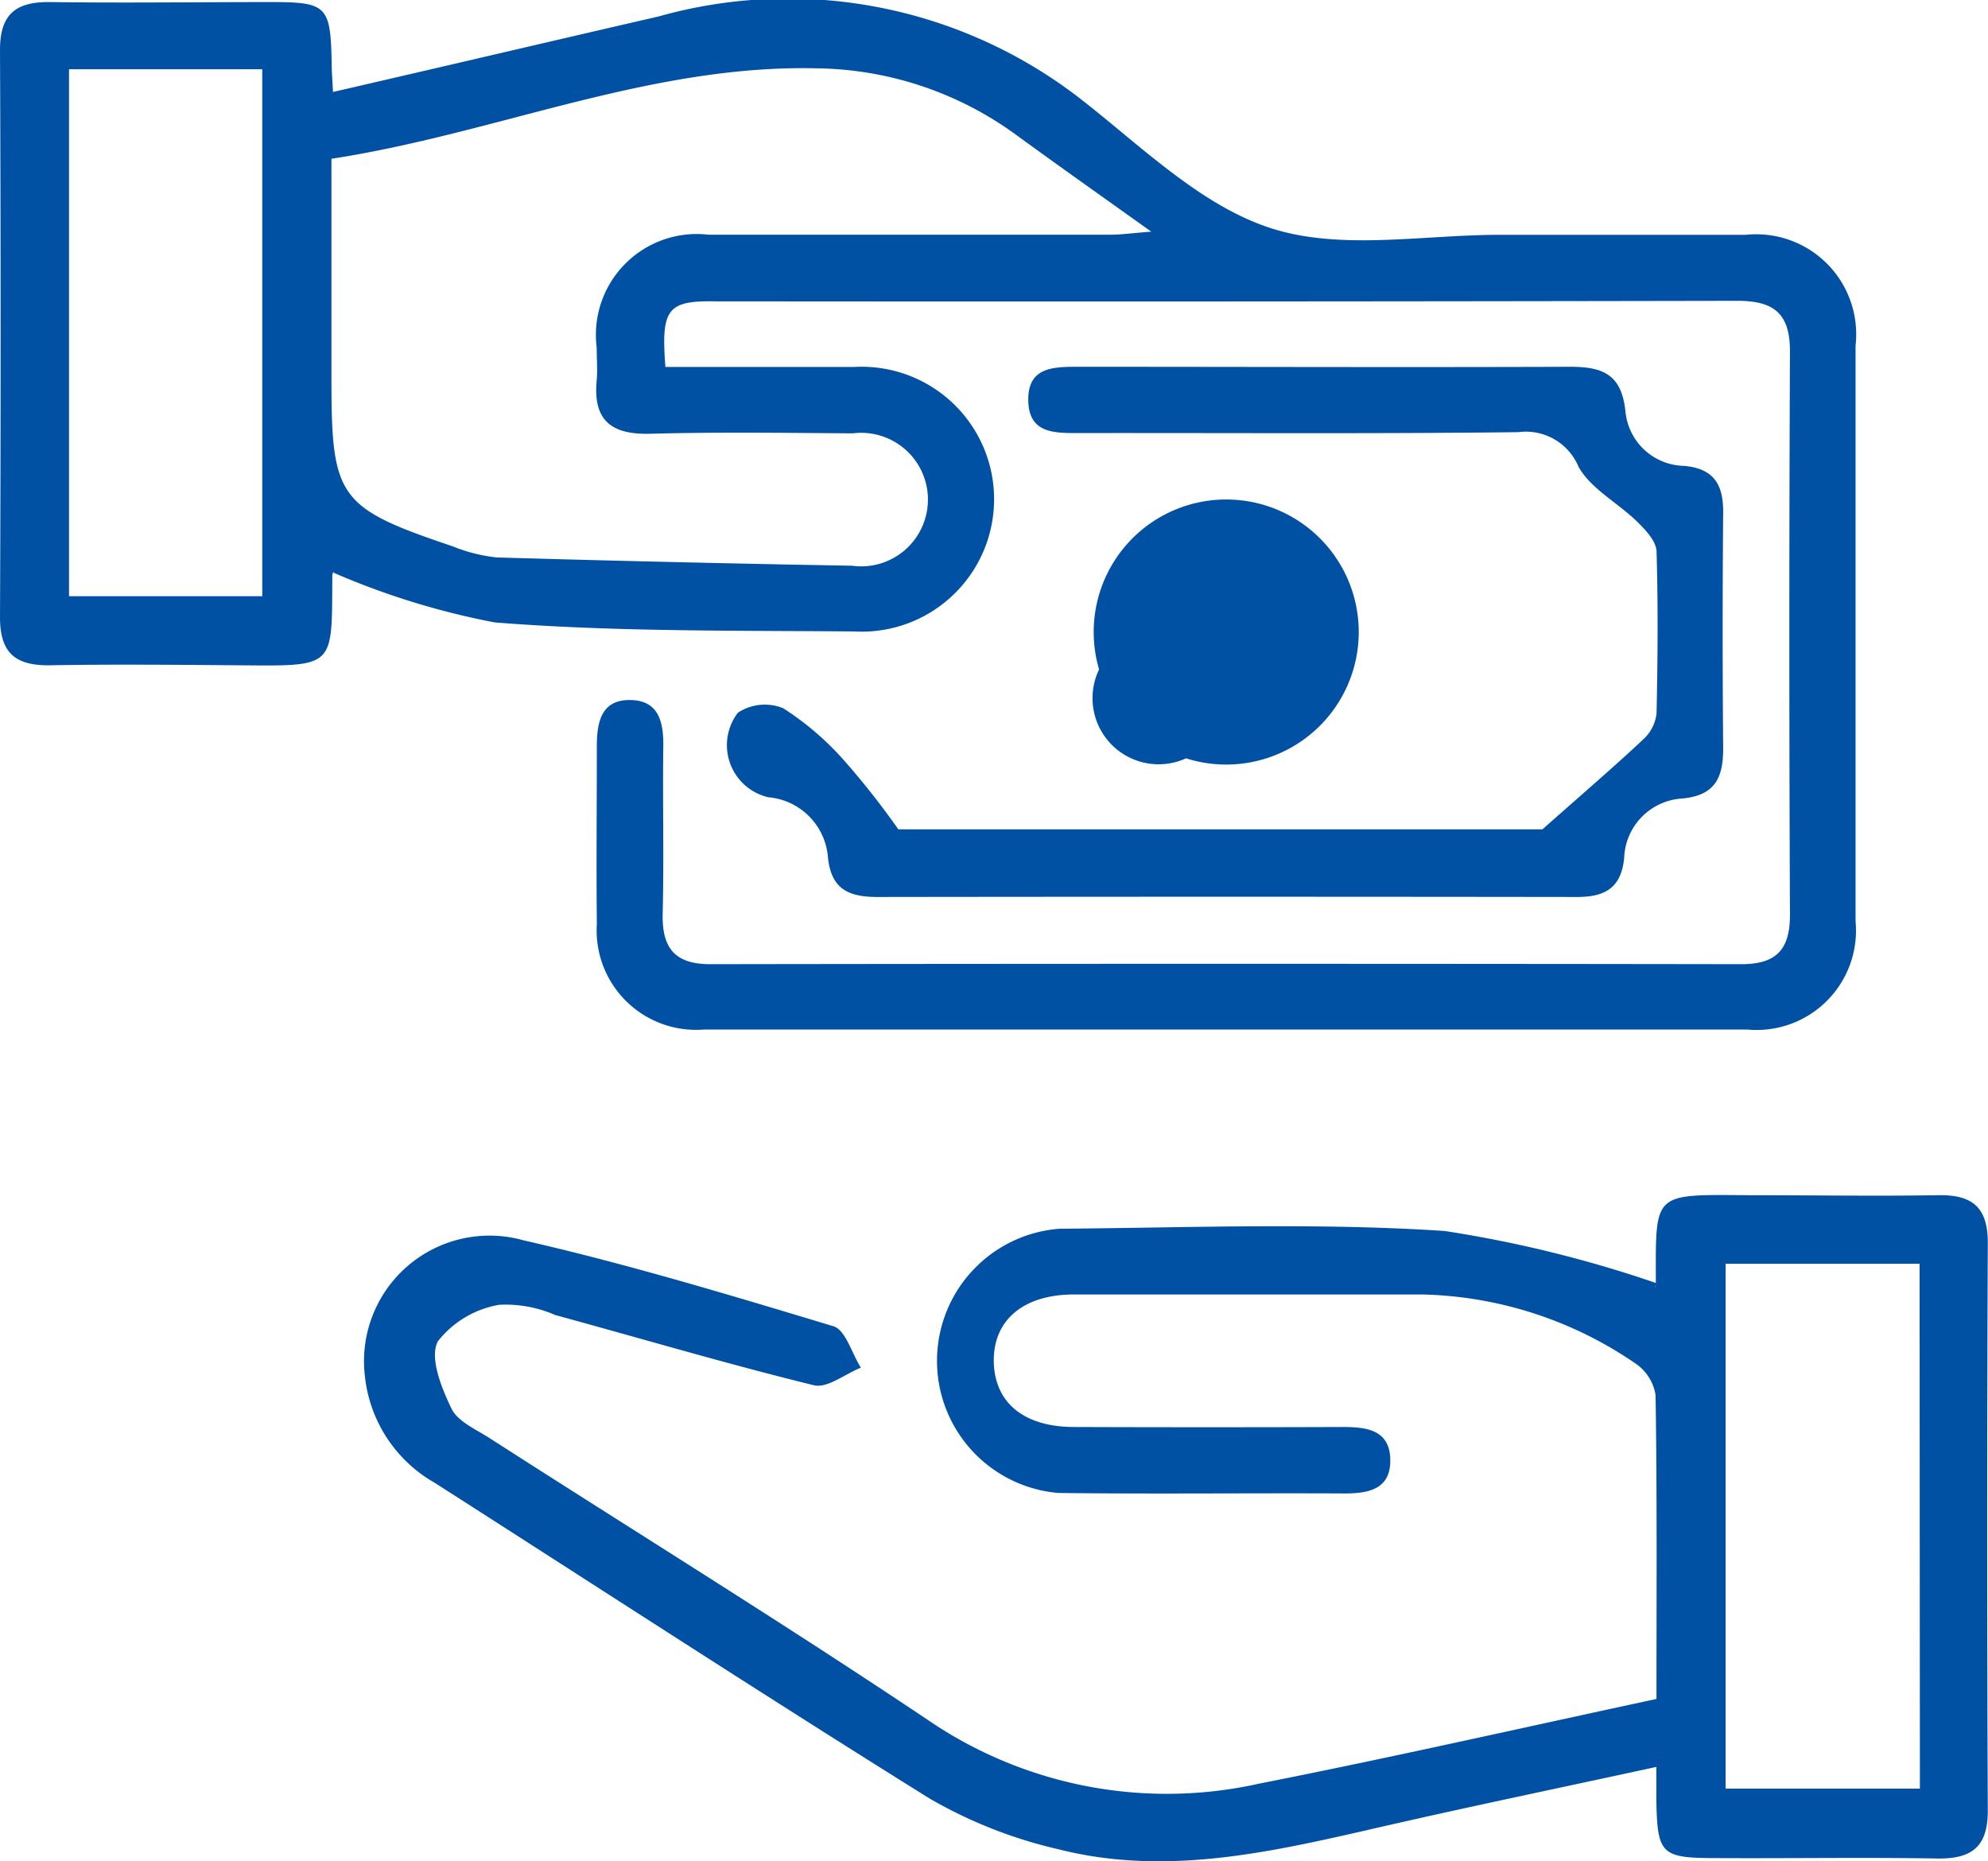
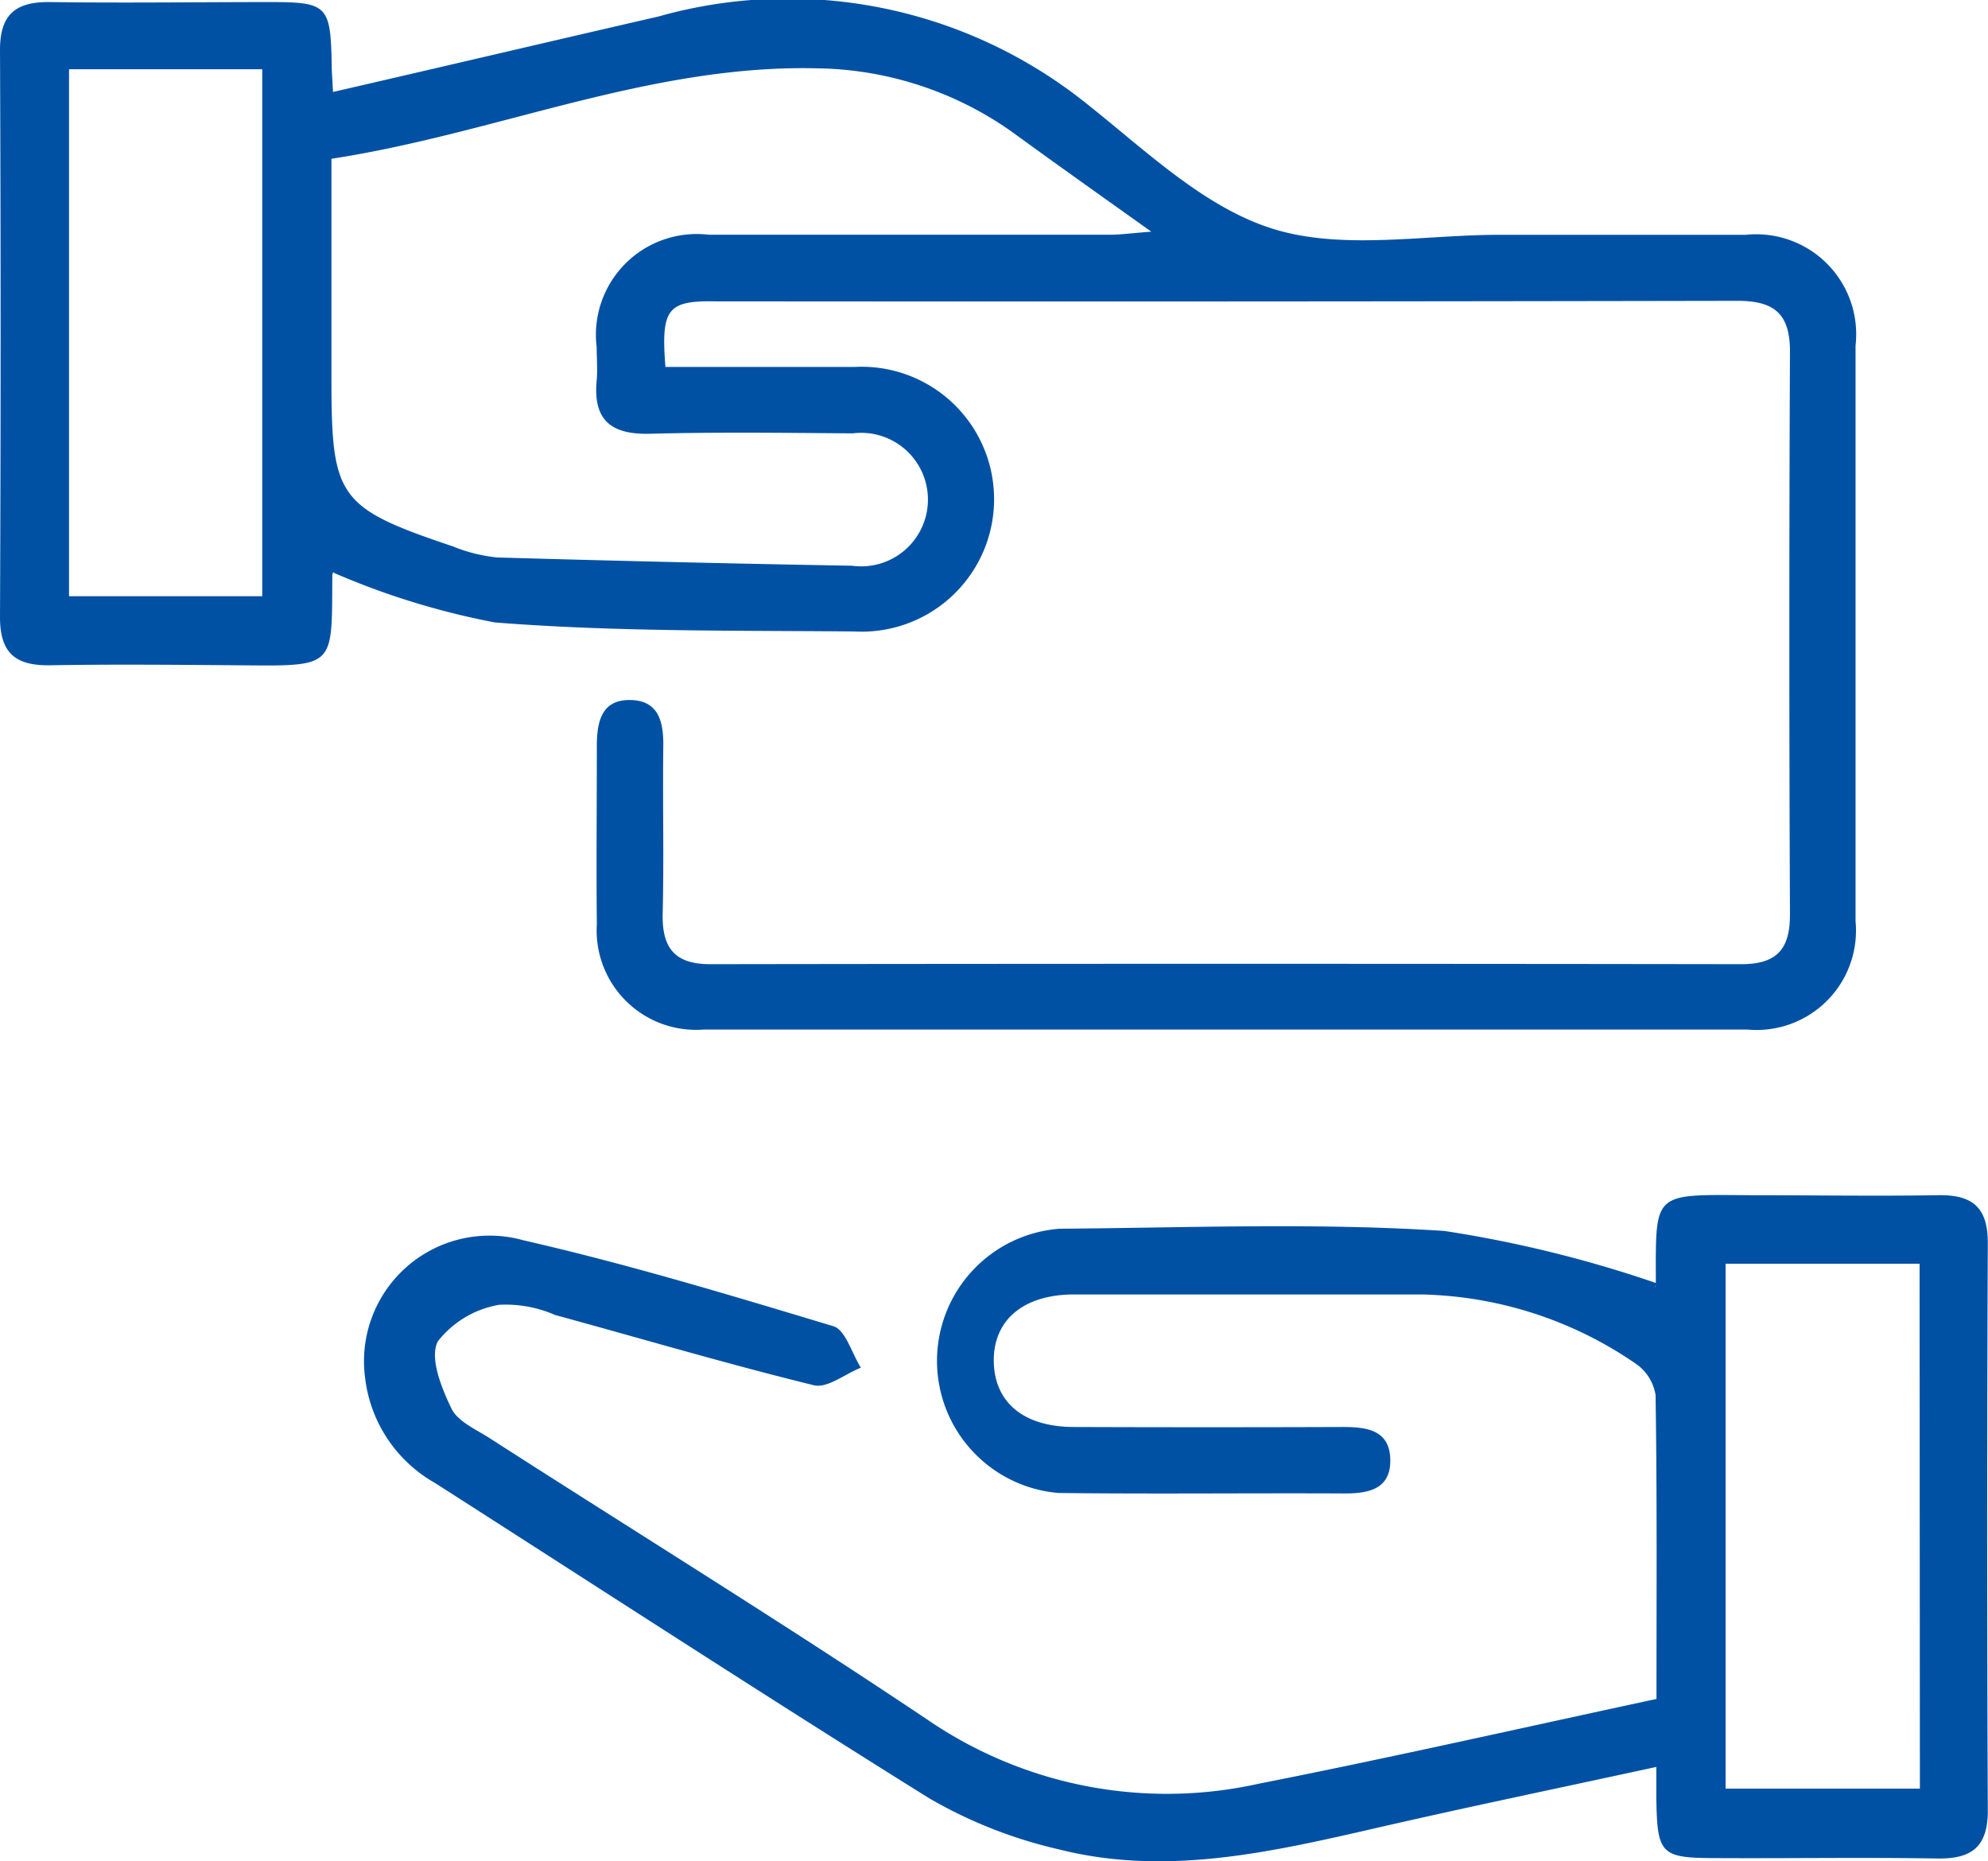
<svg xmlns="http://www.w3.org/2000/svg" width="50" height="46.802" viewBox="0 0 50 46.802">
  <g id="Layer_2" data-name="Layer 2" transform="translate(0 -0.022)">
    <g id="Layer_1" data-name="Layer 1" transform="translate(0 0.022)">
      <path id="Path_23424" data-name="Path 23424" d="M16.736,9.25h4.756a3.331,3.331,0,1,1-.006,6.652c-3.014-.027-6.041.01-9.039-.227a19.169,19.169,0,0,1-4.056-1.25c.031-.042-.033,0-.033.056-.017,2.36.112,2.291-2.4,2.271-1.56-.012-3.125-.027-4.685,0C.4,16.768,0,16.458,0,15.543Q.031,8.41,0,1.278C0,.357.417.061,1.277.074,3.116.1,4.956.074,6.8.074c1.429,0,1.514.09,1.542,1.544,0,.208.019.417.033.717,2.766-.637,5.479-1.275,8.193-1.9A12,12,0,0,1,27.187,2.517C28.716,3.709,30.21,5.2,31.979,5.765s3.846.156,5.787.162h6.145a2.515,2.515,0,0,1,2.758,2.785V23.188a2.5,2.5,0,0,1-2.719,2.725H17.7a2.5,2.5,0,0,1-2.689-2.65c-.015-1.492,0-2.985,0-4.477,0-.625.123-1.175.85-1.16s.833.583.821,1.2c-.017,1.387.019,2.777-.015,4.166-.021.867.3,1.279,1.2,1.277q12.968-.019,25.931,0c.9,0,1.223-.387,1.221-1.25q-.031-7.083,0-14.165c0-.962-.417-1.267-1.323-1.267Q30.841,7.612,17.98,7.6C16.782,7.579,16.622,7.8,16.736,9.25Zm-8.4-5.235V9.548c0,3,.171,3.243,3.058,4.216a4.033,4.033,0,0,0,1.108.277q4.462.129,8.928.208a1.679,1.679,0,1,0,.019-3.329c-1.7-.012-3.4-.035-5.1.01-.983.025-1.435-.344-1.342-1.339.025-.275,0-.554,0-.833a2.536,2.536,0,0,1,2.816-2.833H27.914c.283,0,.567-.042,1.042-.077-1.25-.892-2.319-1.648-3.381-2.421A8.681,8.681,0,0,0,20.54,1.74C16.319,1.642,12.455,3.386,8.333,4.015Zm-6.6-2.252V15.016h4.86V1.763Z" transform="translate(0 -0.022)" fill="#0051a4" />
      <path id="Path_23425" data-name="Path 23425" d="M76.5,156.945c0-2.583.017-5.114-.023-7.643a1.183,1.183,0,0,0-.515-.8,9.852,9.852,0,0,0-5.362-1.729H61.852c-1.289,0-2.048.658-2.019,1.714.031,1.014.76,1.614,2.008,1.619q3.385.012,6.77,0c.606,0,1.179.075,1.194.817s-.535.856-1.156.854c-2.4-.012-4.791.017-7.187-.012a3.333,3.333,0,0,1,.023-6.645c3.229-.025,6.458-.156,9.683.056a30.609,30.609,0,0,1,5.343,1.317c-.087.142-.027.09-.027.04,0-2.369-.117-2.271,2.4-2.256,1.562,0,3.125.025,4.687,0,.871-.019,1.267.3,1.262,1.21q-.031,7.137,0,14.27c0,.921-.417,1.214-1.275,1.2-1.839-.031-3.681,0-5.52-.01-1.442,0-1.521-.081-1.542-1.539v-.754c-2.5.544-4.914,1.042-7.32,1.6-2.546.581-5.1,1.133-7.708.473a11.681,11.681,0,0,1-3.258-1.283c-4.17-2.6-8.3-5.287-12.439-7.935a3.508,3.508,0,0,1-1.756-2.687A3.157,3.157,0,0,1,48,145.41c2.627.6,5.208,1.381,7.8,2.162.306.094.462.685.69,1.042-.4.158-.846.525-1.181.442-2.183-.535-4.339-1.175-6.51-1.767a3.088,3.088,0,0,0-1.408-.256,2.49,2.49,0,0,0-1.544.923c-.208.417.094,1.164.344,1.683.158.331.625.529.969.752,3.675,2.362,7.391,4.654,11.016,7.083a10.65,10.65,0,0,0,8.333,1.6C69.835,158.418,73.131,157.668,76.5,156.945ZM83.117,146H78.238v13.2h4.887Z" transform="translate(-34.838 -114.22)" fill="#0051a4" />
-       <path id="Path_23426" data-name="Path 23426" d="M91.99,55.932h16.2c1-.887,1.787-1.56,2.539-2.266a1.042,1.042,0,0,0,.331-.652c.029-1.354.04-2.708,0-4.06,0-.258-.271-.546-.483-.754-.485-.477-1.175-.833-1.481-1.389a1.434,1.434,0,0,0-1.512-.867c-3.677.044-7.356.017-11.041.023-.625,0-1.271.017-1.285-.821s.625-.846,1.25-.846c4.129,0,8.258.015,12.384,0,.819,0,1.289.192,1.385,1.121a1.512,1.512,0,0,0,1.479,1.371c.762.071.985.485.979,1.181q-.025,2.968,0,5.933c0,.733-.208,1.171-1.021,1.25a1.554,1.554,0,0,0-1.469,1.5c-.077.765-.5.977-1.187.977q-8.8-.012-17.59,0c-.729,0-1.175-.194-1.25-1.019a1.647,1.647,0,0,0-1.5-1.489A1.345,1.345,0,0,1,87.954,53a1.229,1.229,0,0,1,1.137-.115,7.291,7.291,0,0,1,1.571,1.356A20.142,20.142,0,0,1,91.99,55.932Z" transform="translate(-69.396 -35.076)" fill="#0051a4" />
-       <path id="Path_23427" data-name="Path 23427" d="M135.4,60.32a3.333,3.333,0,1,1-3.352,3.277A3.333,3.333,0,0,1,135.4,60.32Zm-.056,5a1.663,1.663,0,1,1,0-.008Z" transform="translate(-104.54 -47.759)" fill="#0051a4" />
    </g>
  </g>
</svg>